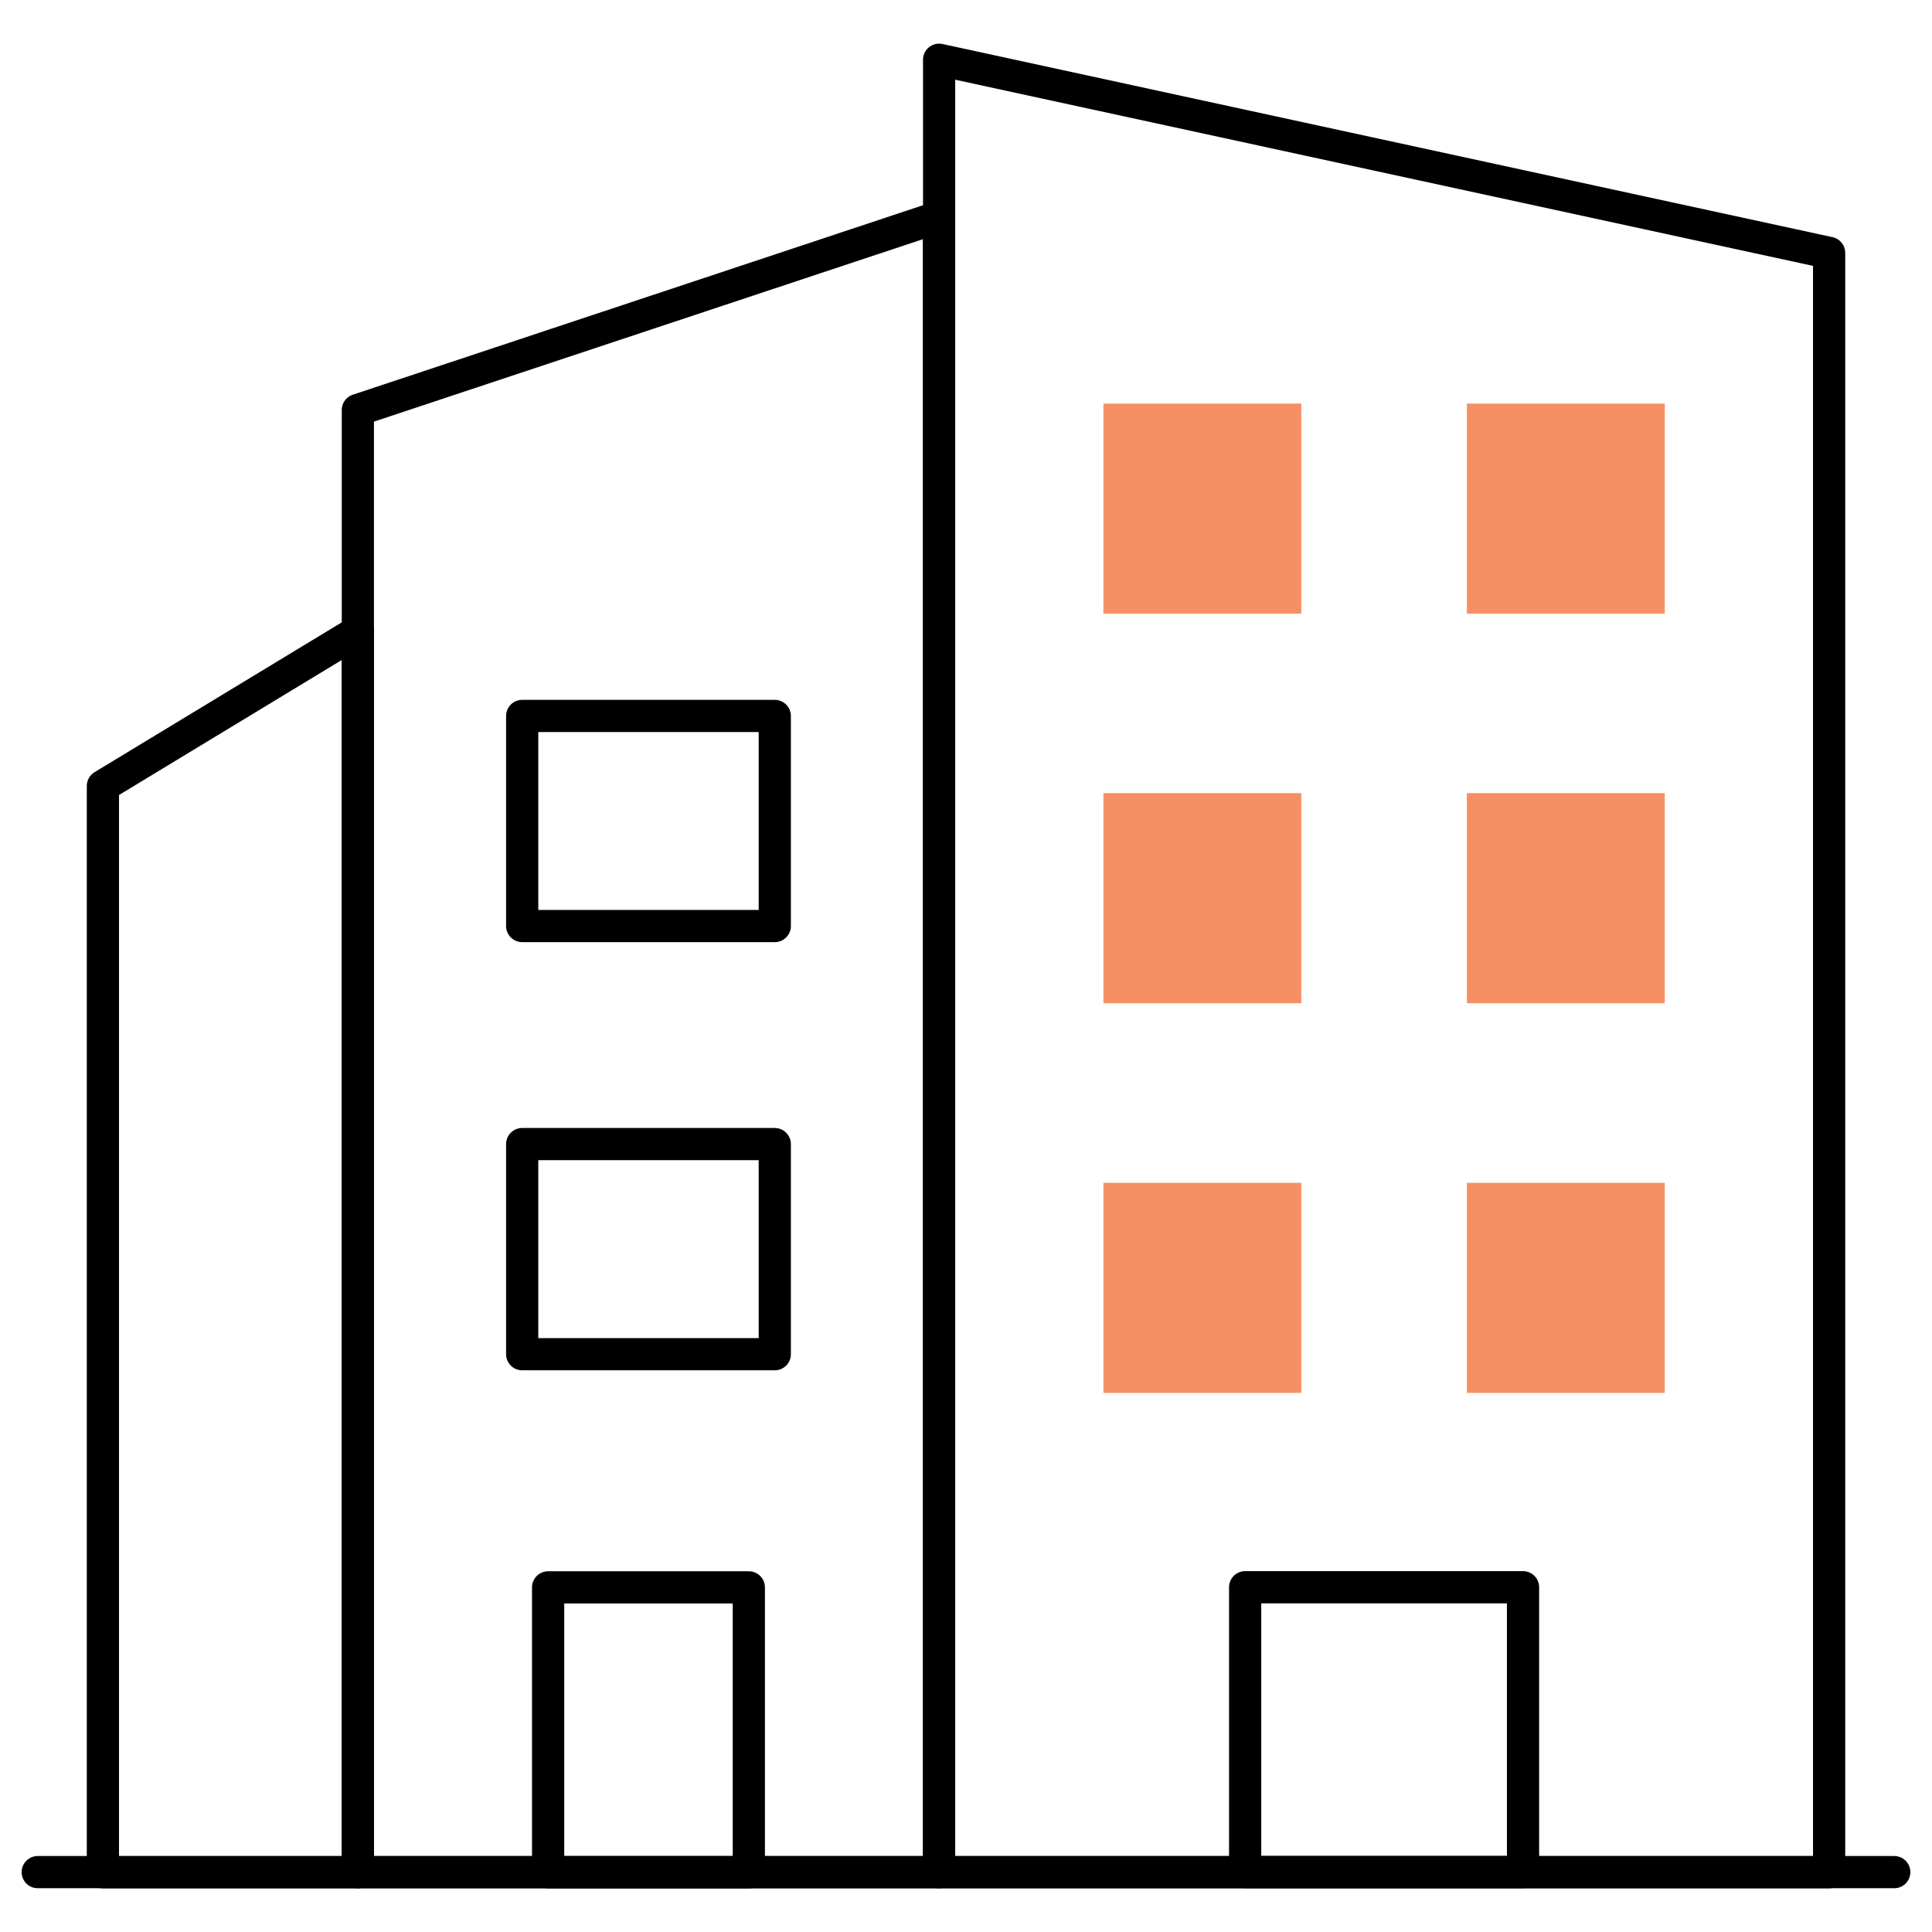
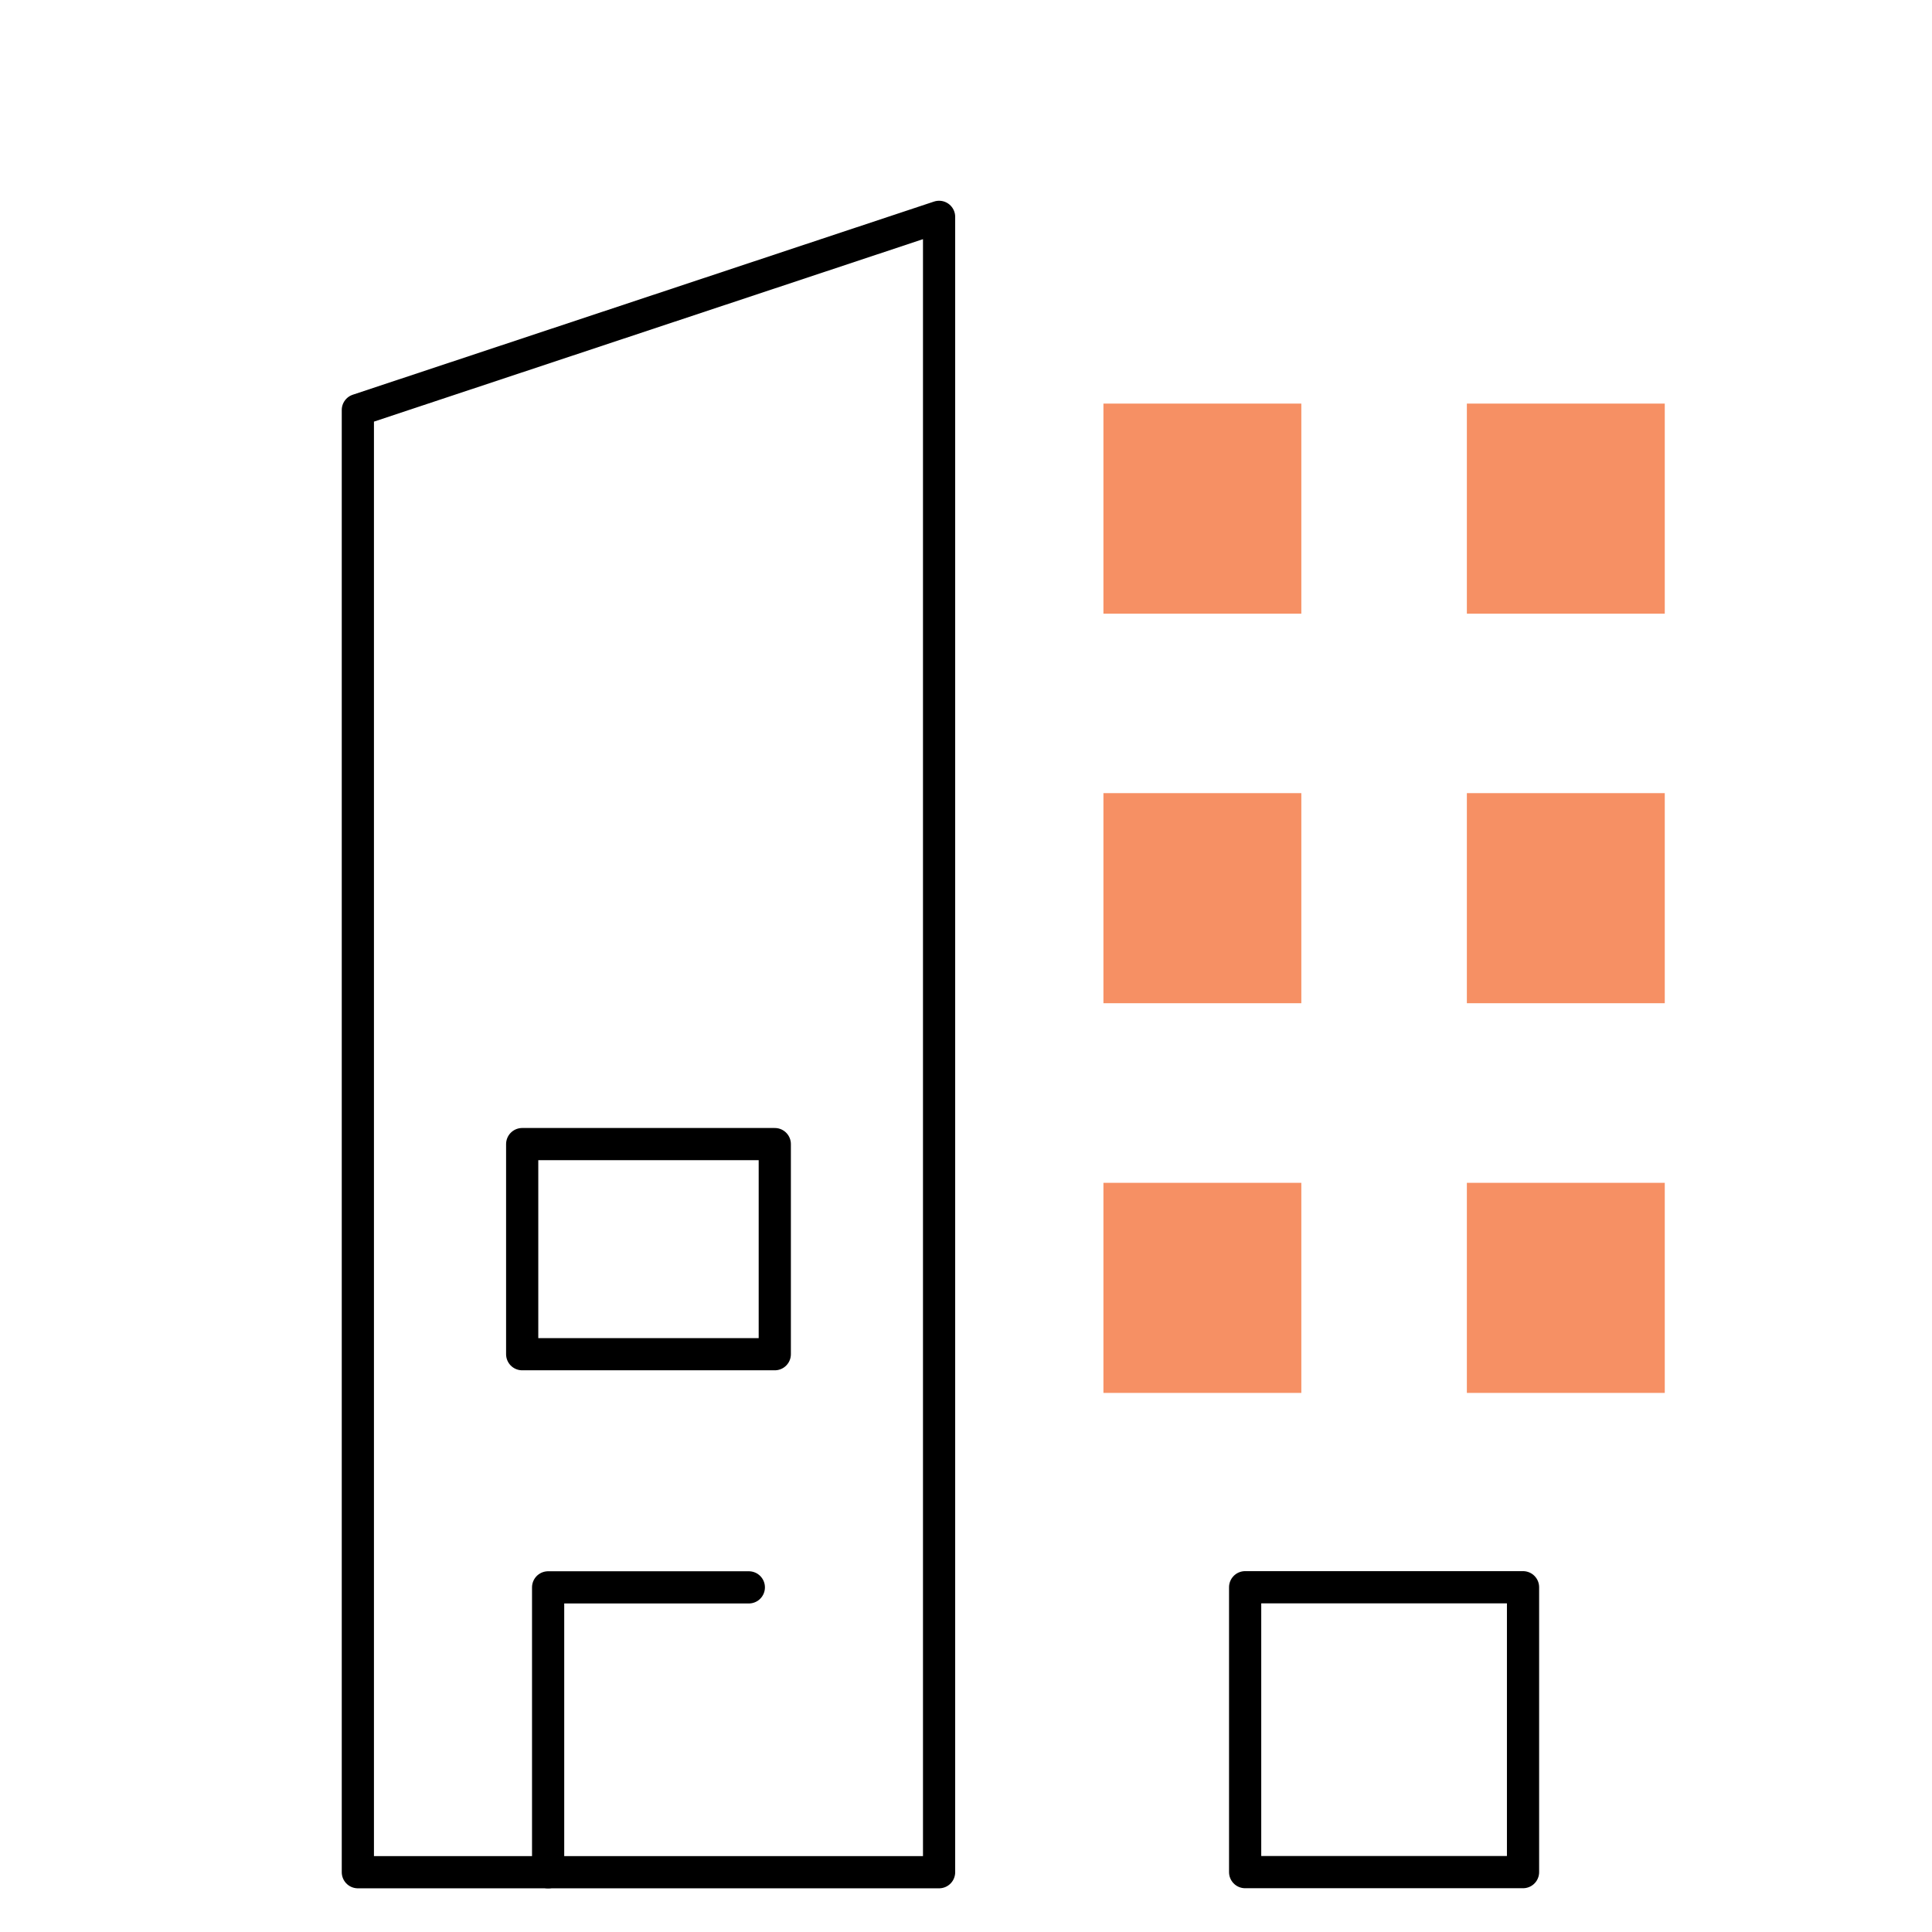
<svg xmlns="http://www.w3.org/2000/svg" width="120" height="120" viewBox="0 0 120 120" fill="none">
  <path d="M77.338 116.281L94.598 116.281L94.598 98.586L77.338 98.586L77.338 116.281Z" stroke="black" stroke-width="2" stroke-miterlimit="22.926" stroke-linecap="round" stroke-linejoin="round" />
-   <path d="M22.228 116.289H6.391V48.817L22.228 39.219V116.289Z" stroke="black" stroke-width="2" stroke-miterlimit="22.926" stroke-linecap="round" stroke-linejoin="round" />
-   <path d="M58.33 116.287H113.61V15.708L58.33 3.711V116.287Z" stroke="black" stroke-width="2" stroke-miterlimit="22.926" stroke-linecap="round" stroke-linejoin="round" />
  <path d="M91.11 86.516L103.402 86.516L103.402 73.467L91.11 73.467L91.11 86.516Z" fill="#F69064" />
  <path d="M68.536 86.516L80.828 86.516L80.828 73.467L68.536 73.467L68.536 86.516Z" fill="#F69064" />
  <path d="M91.11 62.312L103.402 62.312L103.402 49.263L91.11 49.263L91.11 62.312Z" fill="#F69064" />
  <path d="M68.536 62.312L80.828 62.312L80.828 49.263L68.536 49.263L68.536 62.312Z" fill="#F69064" />
  <path d="M91.11 38.117L103.402 38.117L103.402 25.068L91.11 25.068L91.11 38.117Z" fill="#F69064" />
  <path d="M68.536 38.117L80.828 38.117L80.828 25.068L68.536 25.068L68.536 38.117Z" fill="#F69064" />
  <path d="M58.328 116.286H22.227V25.466L58.328 13.469V116.286Z" stroke="black" stroke-width="2" stroke-miterlimit="22.926" stroke-linecap="round" stroke-linejoin="round" />
-   <path d="M46.511 98.594H34.045V116.289H46.511V98.594Z" stroke="black" stroke-width="2" stroke-miterlimit="22.926" stroke-linecap="round" stroke-linejoin="round" />
+   <path d="M46.511 98.594H34.045V116.289V98.594Z" stroke="black" stroke-width="2" stroke-miterlimit="22.926" stroke-linecap="round" stroke-linejoin="round" />
  <path d="M48.123 71.062H32.434V84.112H48.123V71.062Z" stroke="black" stroke-width="2" stroke-miterlimit="22.926" stroke-linecap="round" stroke-linejoin="round" />
-   <path d="M48.123 44.469H32.434V57.518H48.123V44.469Z" stroke="black" stroke-width="2" stroke-miterlimit="22.926" stroke-linecap="round" stroke-linejoin="round" />
-   <path d="M117.656 116.281H2.344" stroke="black" stroke-width="2" stroke-miterlimit="22.926" stroke-linecap="round" stroke-linejoin="round" />
</svg>